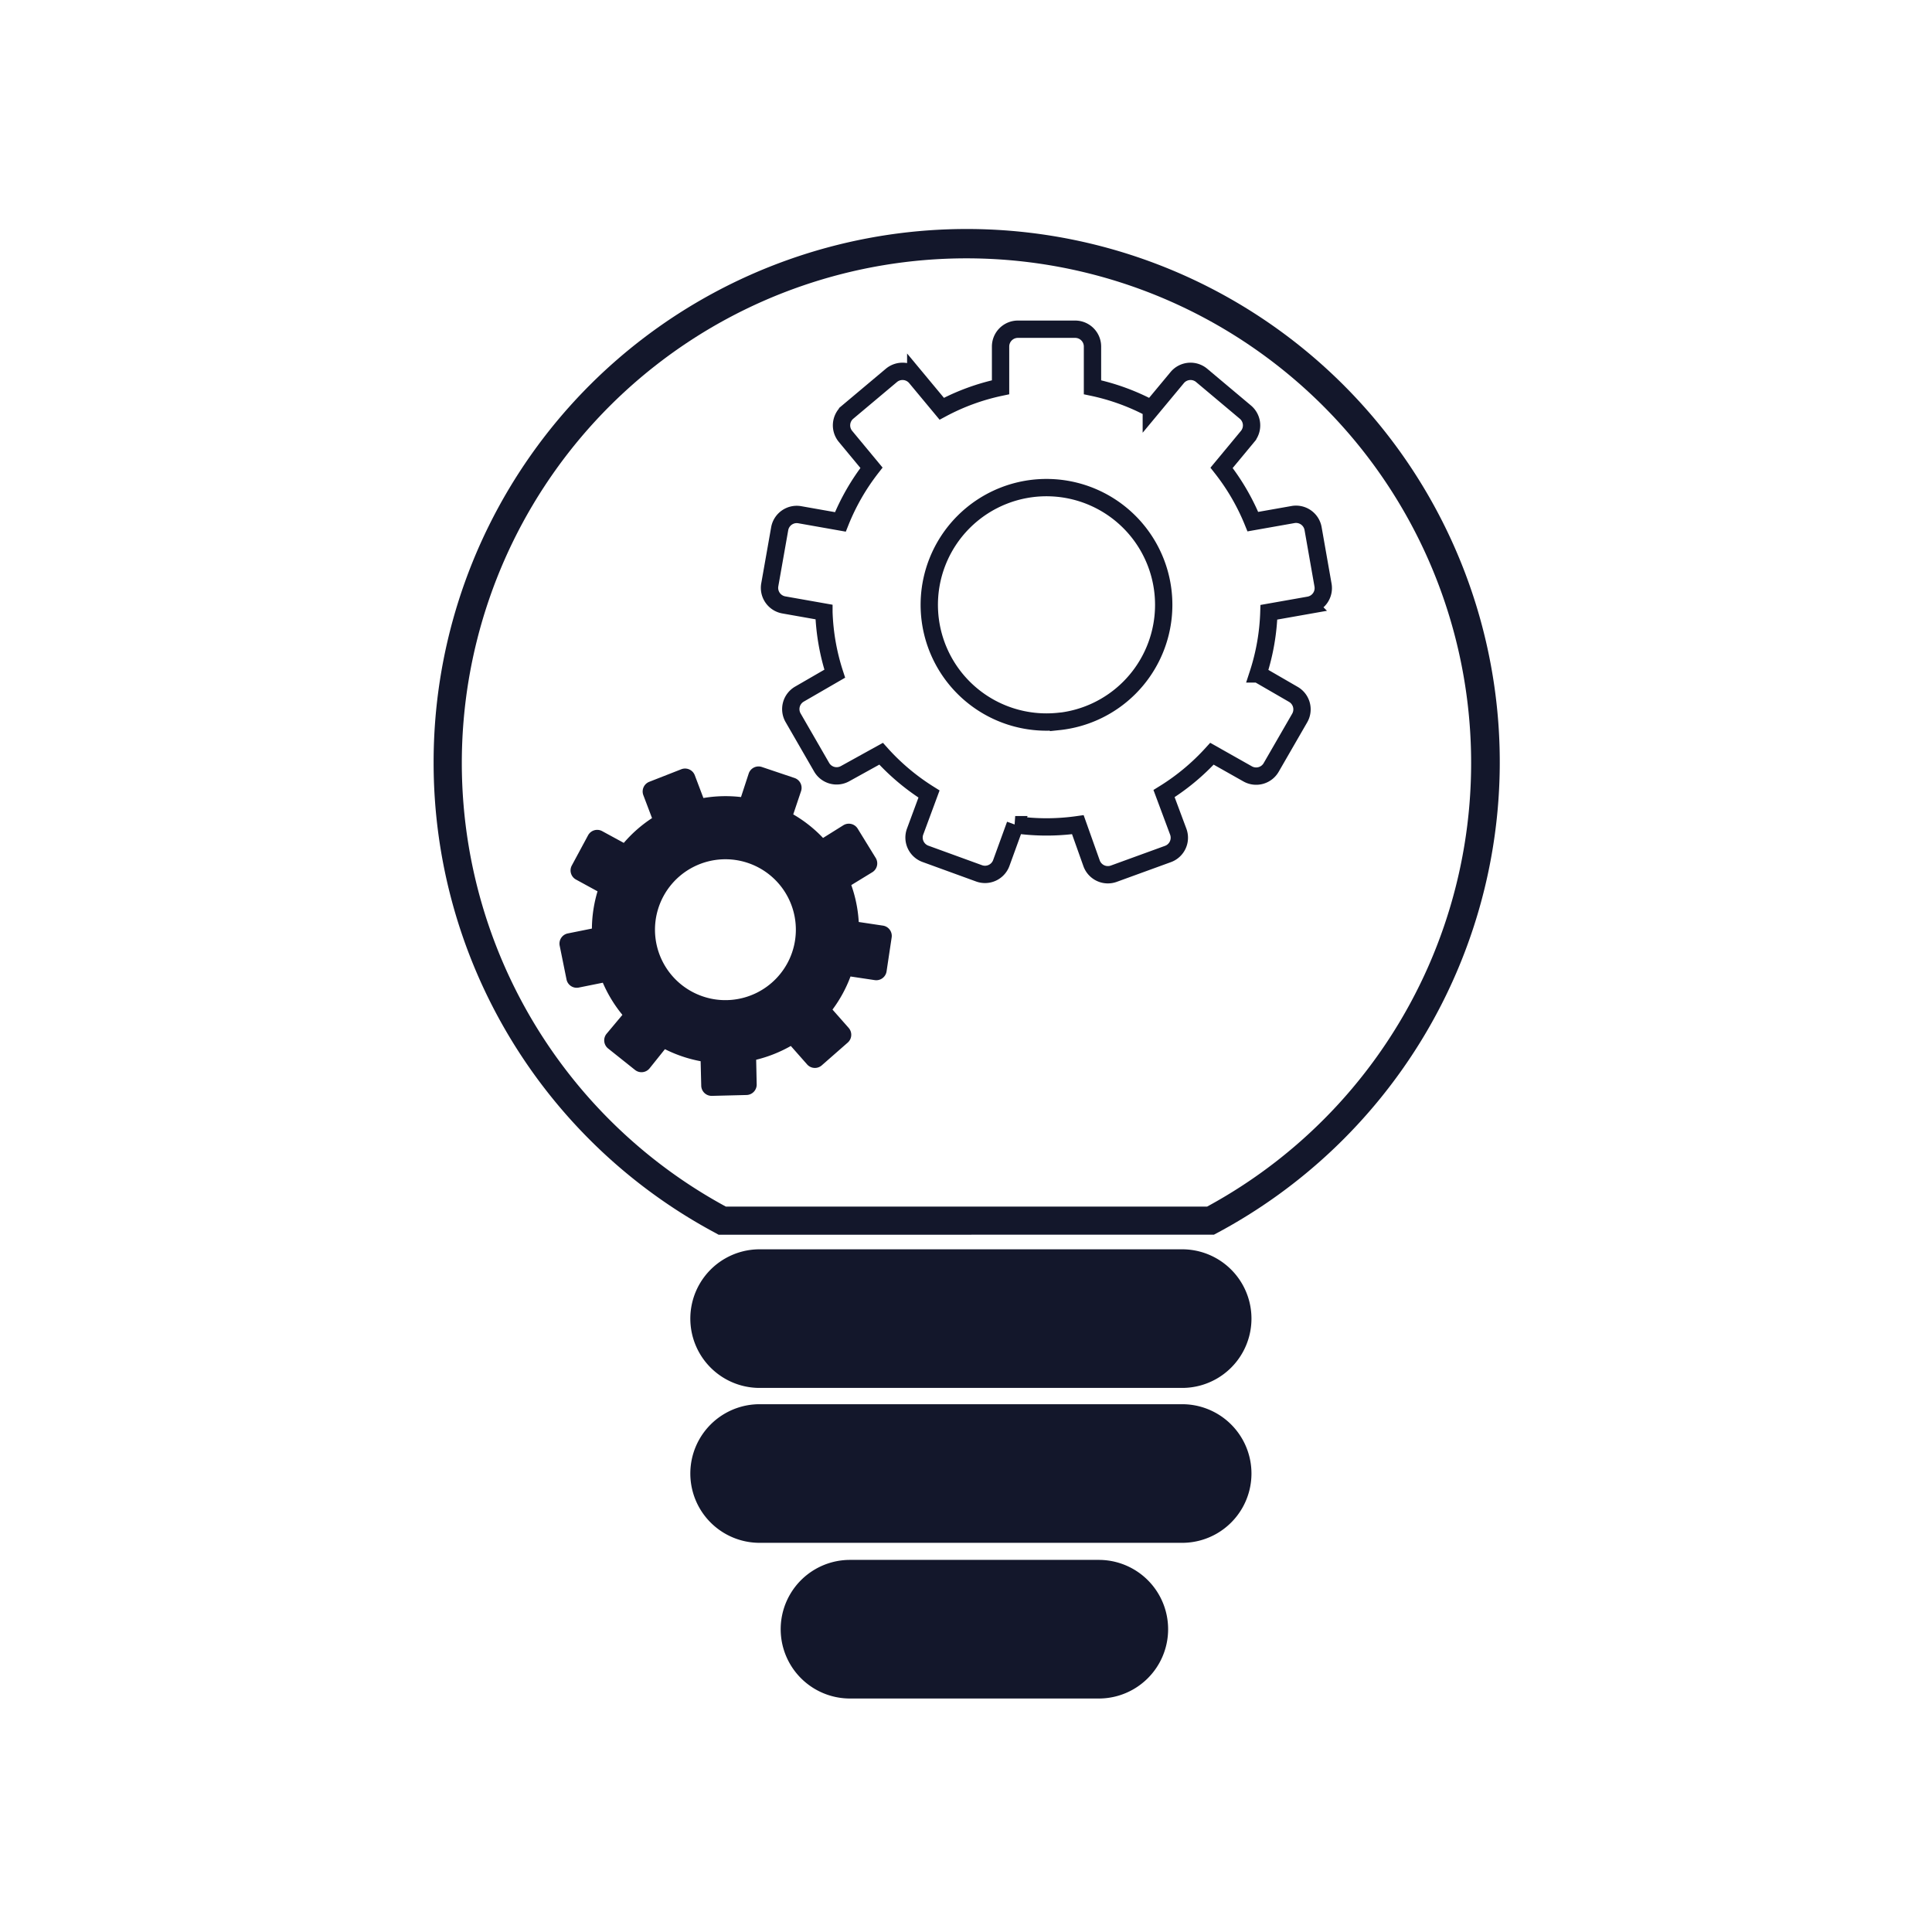
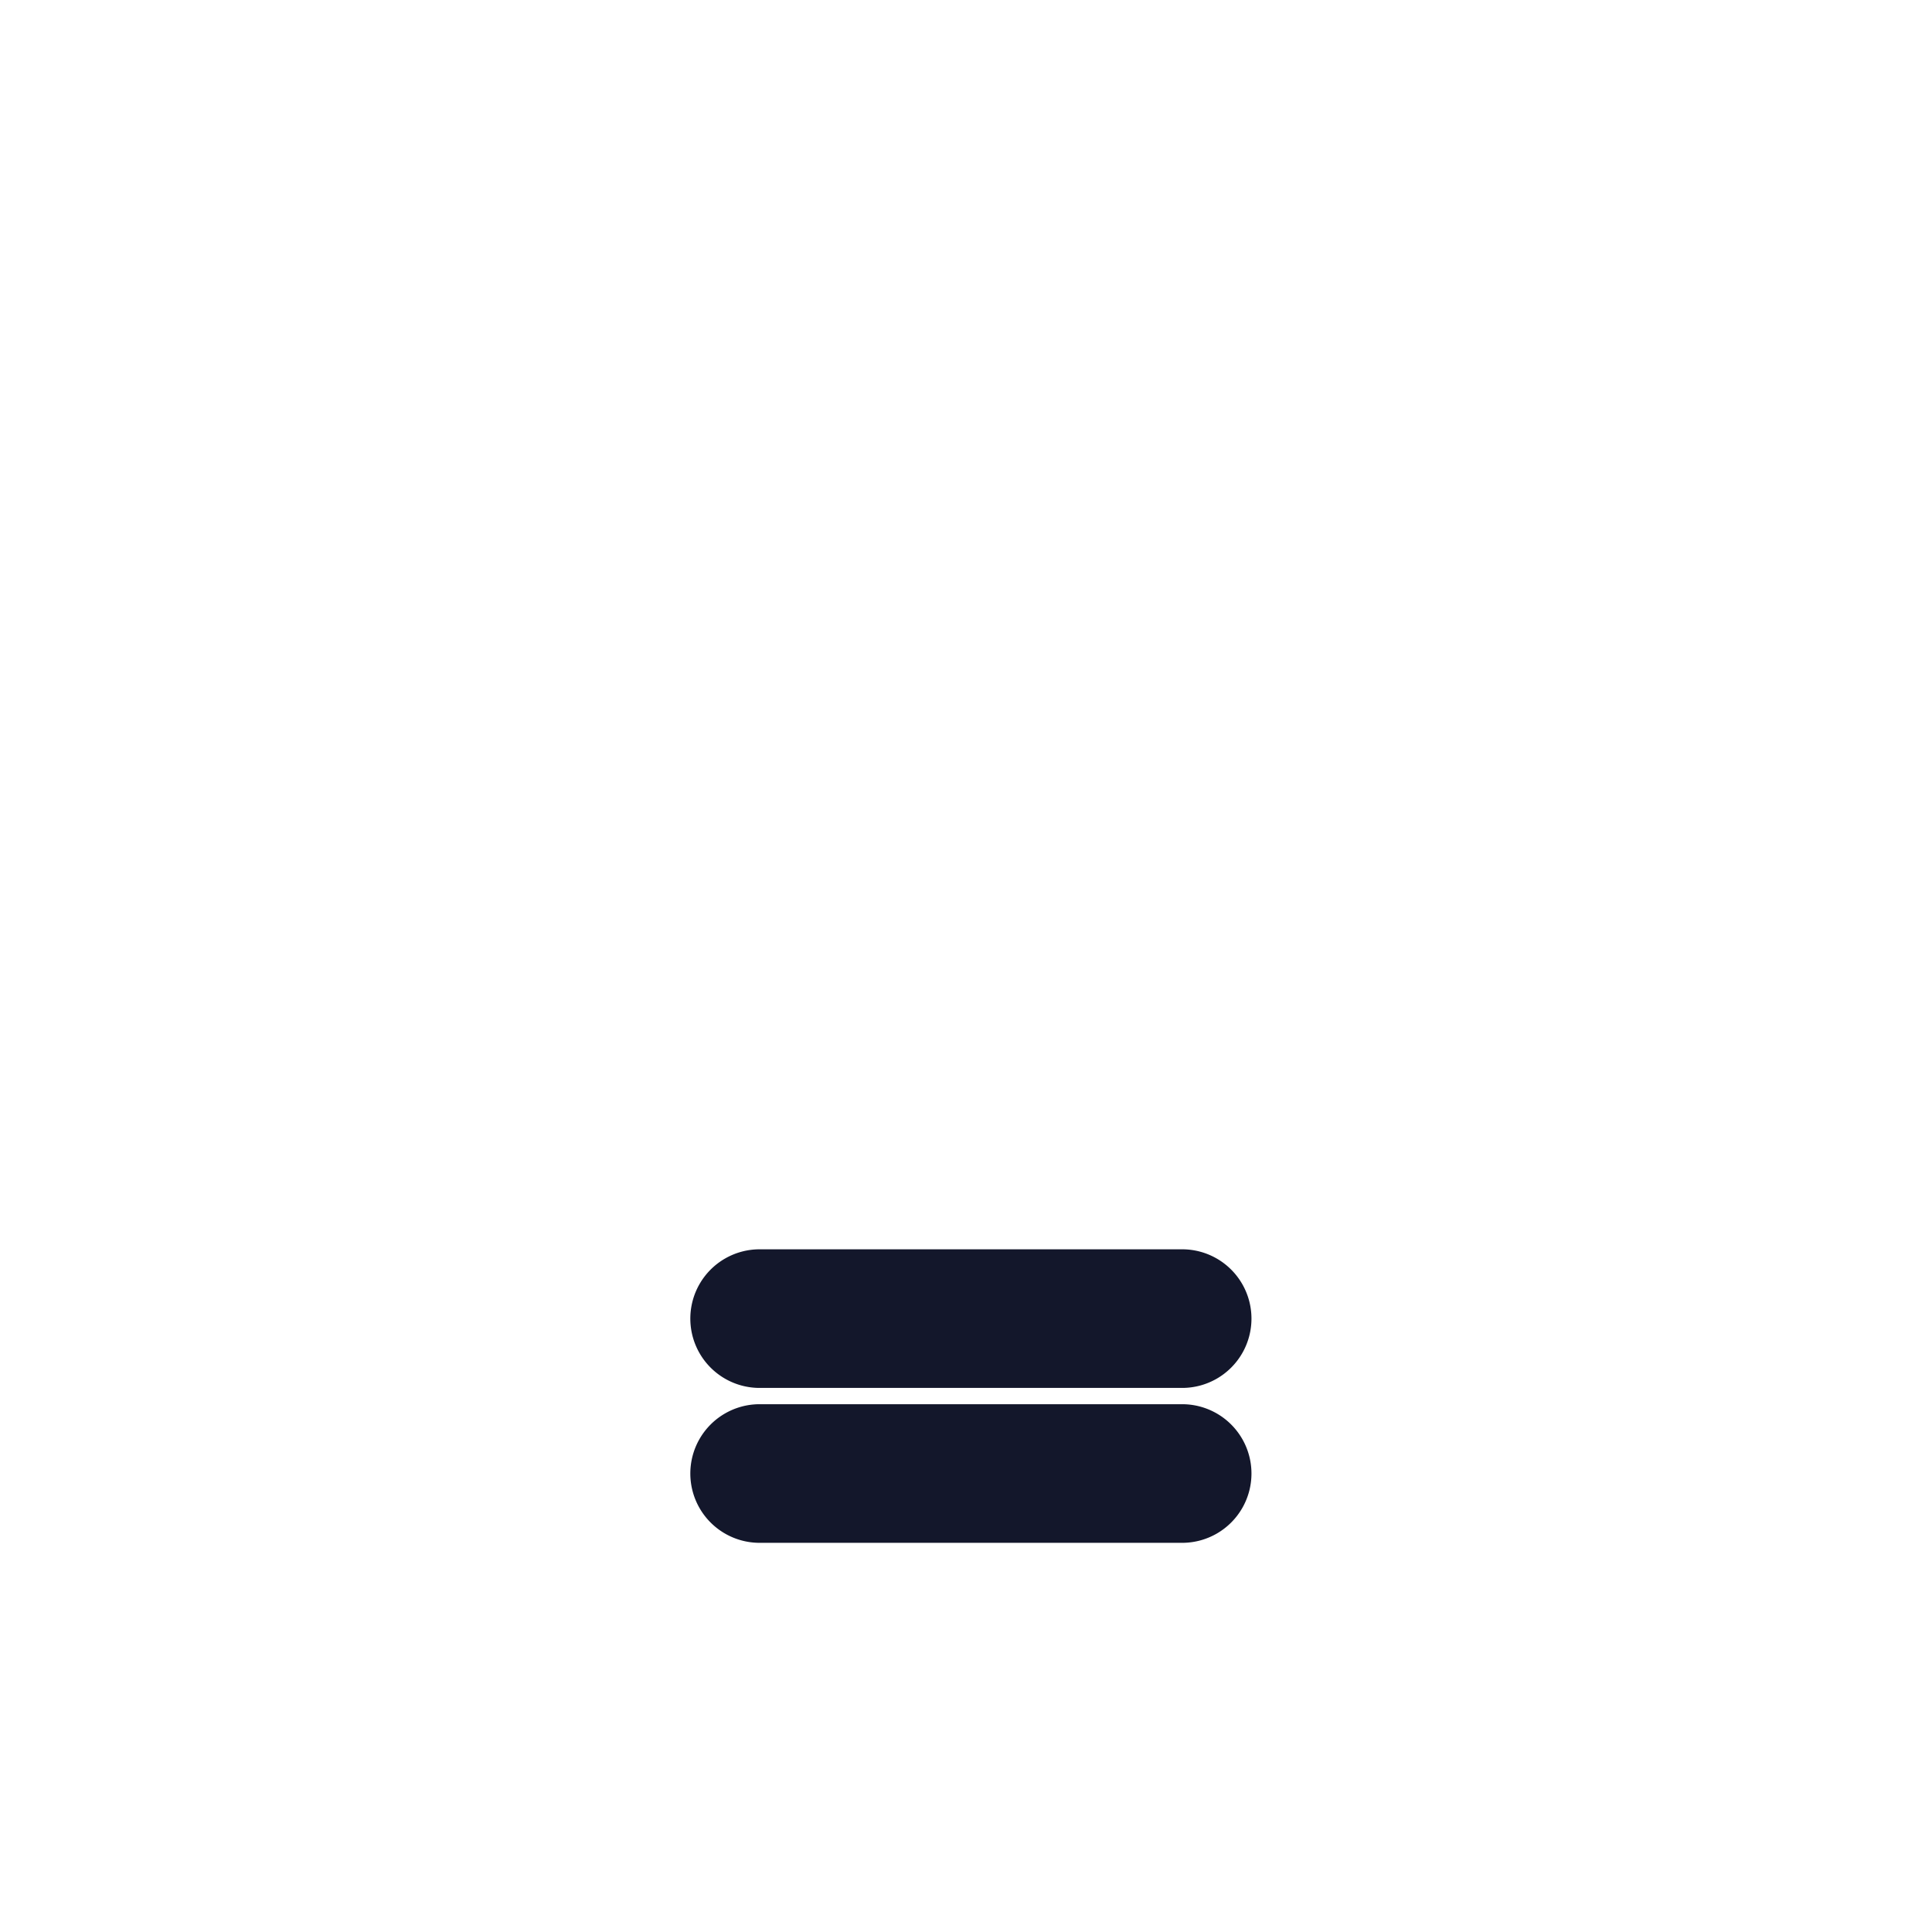
<svg xmlns="http://www.w3.org/2000/svg" id="Camada_1" data-name="Camada 1" viewBox="0 0 223 223">
  <defs>
    <style>.cls-1{fill:#13172b;}.cls-2{fill:#14172c;}.cls-3{fill:none;stroke:#13172b;stroke-miterlimit:10;stroke-width:2px;}</style>
  </defs>
  <title>Infographic_consulting cópia 3</title>
-   <path class="cls-1" d="M82.95,142.52l-.36-.2A61.53,61.53,0,0,1,50.05,88a61.53,61.53,0,1,1,114,32.1,61.79,61.79,0,0,1-23.57,22.22l-.36.19Zm56.38-3.25a58.25,58.25,0,1,0-55.55,0Z" />
-   <path class="cls-1" d="M139.94,141.71h-.2l-56.58,0-.18-.09A60.68,60.68,0,0,1,50.89,88,60.69,60.69,0,1,1,163.37,119.7a61,61,0,0,1-23.25,21.92Zm-56.38-1.64,56,0a59.09,59.09,0,1,0-56,0Z" />
  <path class="cls-1" d="M136.45,160.2H87.68a8,8,0,1,1,0-16h48.77a8,8,0,1,1,0,16Z" />
  <path class="cls-1" d="M136.45,178.08H87.68a8,8,0,1,1,0-16h48.77a8,8,0,1,1,0,16Z" />
-   <path class="cls-1" d="M126.82,196.05H98.11a8,8,0,1,1,0-16h28.72a8,8,0,1,1,0,16Z" />
-   <path class="cls-2" d="M87.28,122.32a15.54,15.54,0,0,0,4-1.59l1.88,2.13a1.2,1.2,0,0,0,1.69.11l3-2.63a1.2,1.2,0,0,0,.11-1.69l-1.87-2.12a15.35,15.35,0,0,0,2.08-3.82l2.8.42a1.2,1.2,0,0,0,1.36-1l.59-3.93a1.2,1.2,0,0,0-1-1.36l-2.8-.42a15.44,15.44,0,0,0-.86-4.26l2.42-1.48a1.2,1.2,0,0,0,.4-1.65L99,95.65a1.2,1.2,0,0,0-1.65-.4L95,96.72A15.33,15.33,0,0,0,91.56,94l.9-2.68a1.2,1.2,0,0,0-.75-1.52l-3.77-1.27a1.2,1.2,0,0,0-1.52.75L85.53,92a15.33,15.33,0,0,0-4.34.11l-1-2.64a1.2,1.2,0,0,0-1.55-.68l-3.7,1.45a1.2,1.2,0,0,0-.68,1.55l1,2.64A15.44,15.44,0,0,0,72,97.29L69.5,95.93a1.2,1.2,0,0,0-1.62.48L66,99.9a1.2,1.2,0,0,0,.48,1.62l2.49,1.36a15.36,15.36,0,0,0-.65,4.3l-2.78.56a1.2,1.2,0,0,0-.94,1.41l.79,3.9a1.2,1.2,0,0,0,1.41.94l2.78-.56a15.54,15.54,0,0,0,2.26,3.71L70,119.34a1.2,1.2,0,0,0,.19,1.68l3.11,2.48a1.2,1.2,0,0,0,1.68-.19l1.77-2.21a15.44,15.44,0,0,0,4.12,1.39l.07,2.83a1.2,1.2,0,0,0,1.23,1.17l4-.1a1.2,1.2,0,0,0,1.17-1.23Zm-5.34-7.08a8.13,8.13,0,1,1,9.19-4.56A8.14,8.14,0,0,1,81.93,115.24Z" />
-   <path class="cls-3" d="M134.36,91.6A25.85,25.85,0,0,0,139.89,87L144,89.32a2,2,0,0,0,2.72-.73l3.3-5.72a2,2,0,0,0-.73-2.72l-4.08-2.36a25.54,25.54,0,0,0,1.25-7.12l4.64-.82a2,2,0,0,0,1.61-2.31L151.56,61a2,2,0,0,0-2.31-1.61l-4.64.82A25.67,25.67,0,0,0,141,54l3-3.62a2,2,0,0,0-.25-2.81l-5.06-4.25a2,2,0,0,0-2.8.25l-3,3.61a25.49,25.49,0,0,0-6.79-2.48V40a2,2,0,0,0-2-2h-6.61a2,2,0,0,0-2,2V44.7a25.5,25.5,0,0,0-6.79,2.48l-3-3.61a2,2,0,0,0-2.8-.25l-5.06,4.25a2,2,0,0,0-.25,2.8l3,3.62A25.69,25.69,0,0,0,97,60.24l-4.64-.82A2,2,0,0,0,90,61l-1.15,6.51a2,2,0,0,0,1.61,2.31l4.64.82a25.55,25.55,0,0,0,1.25,7.12l-4.08,2.36a2,2,0,0,0-.73,2.72l3.3,5.72a2,2,0,0,0,2.72.73L101.7,87a25.85,25.85,0,0,0,5.53,4.65L105.62,96a2,2,0,0,0,1.19,2.55l6.21,2.26a2,2,0,0,0,2.55-1.19l1.61-4.43a25.67,25.67,0,0,0,7.23,0L126,99.66a2,2,0,0,0,2.55,1.19l6.21-2.26A2,2,0,0,0,136,96Zm-12.18-8.33a13.53,13.53,0,1,1,12.07-12.07A13.54,13.54,0,0,1,122.18,83.28Z" />
</svg>